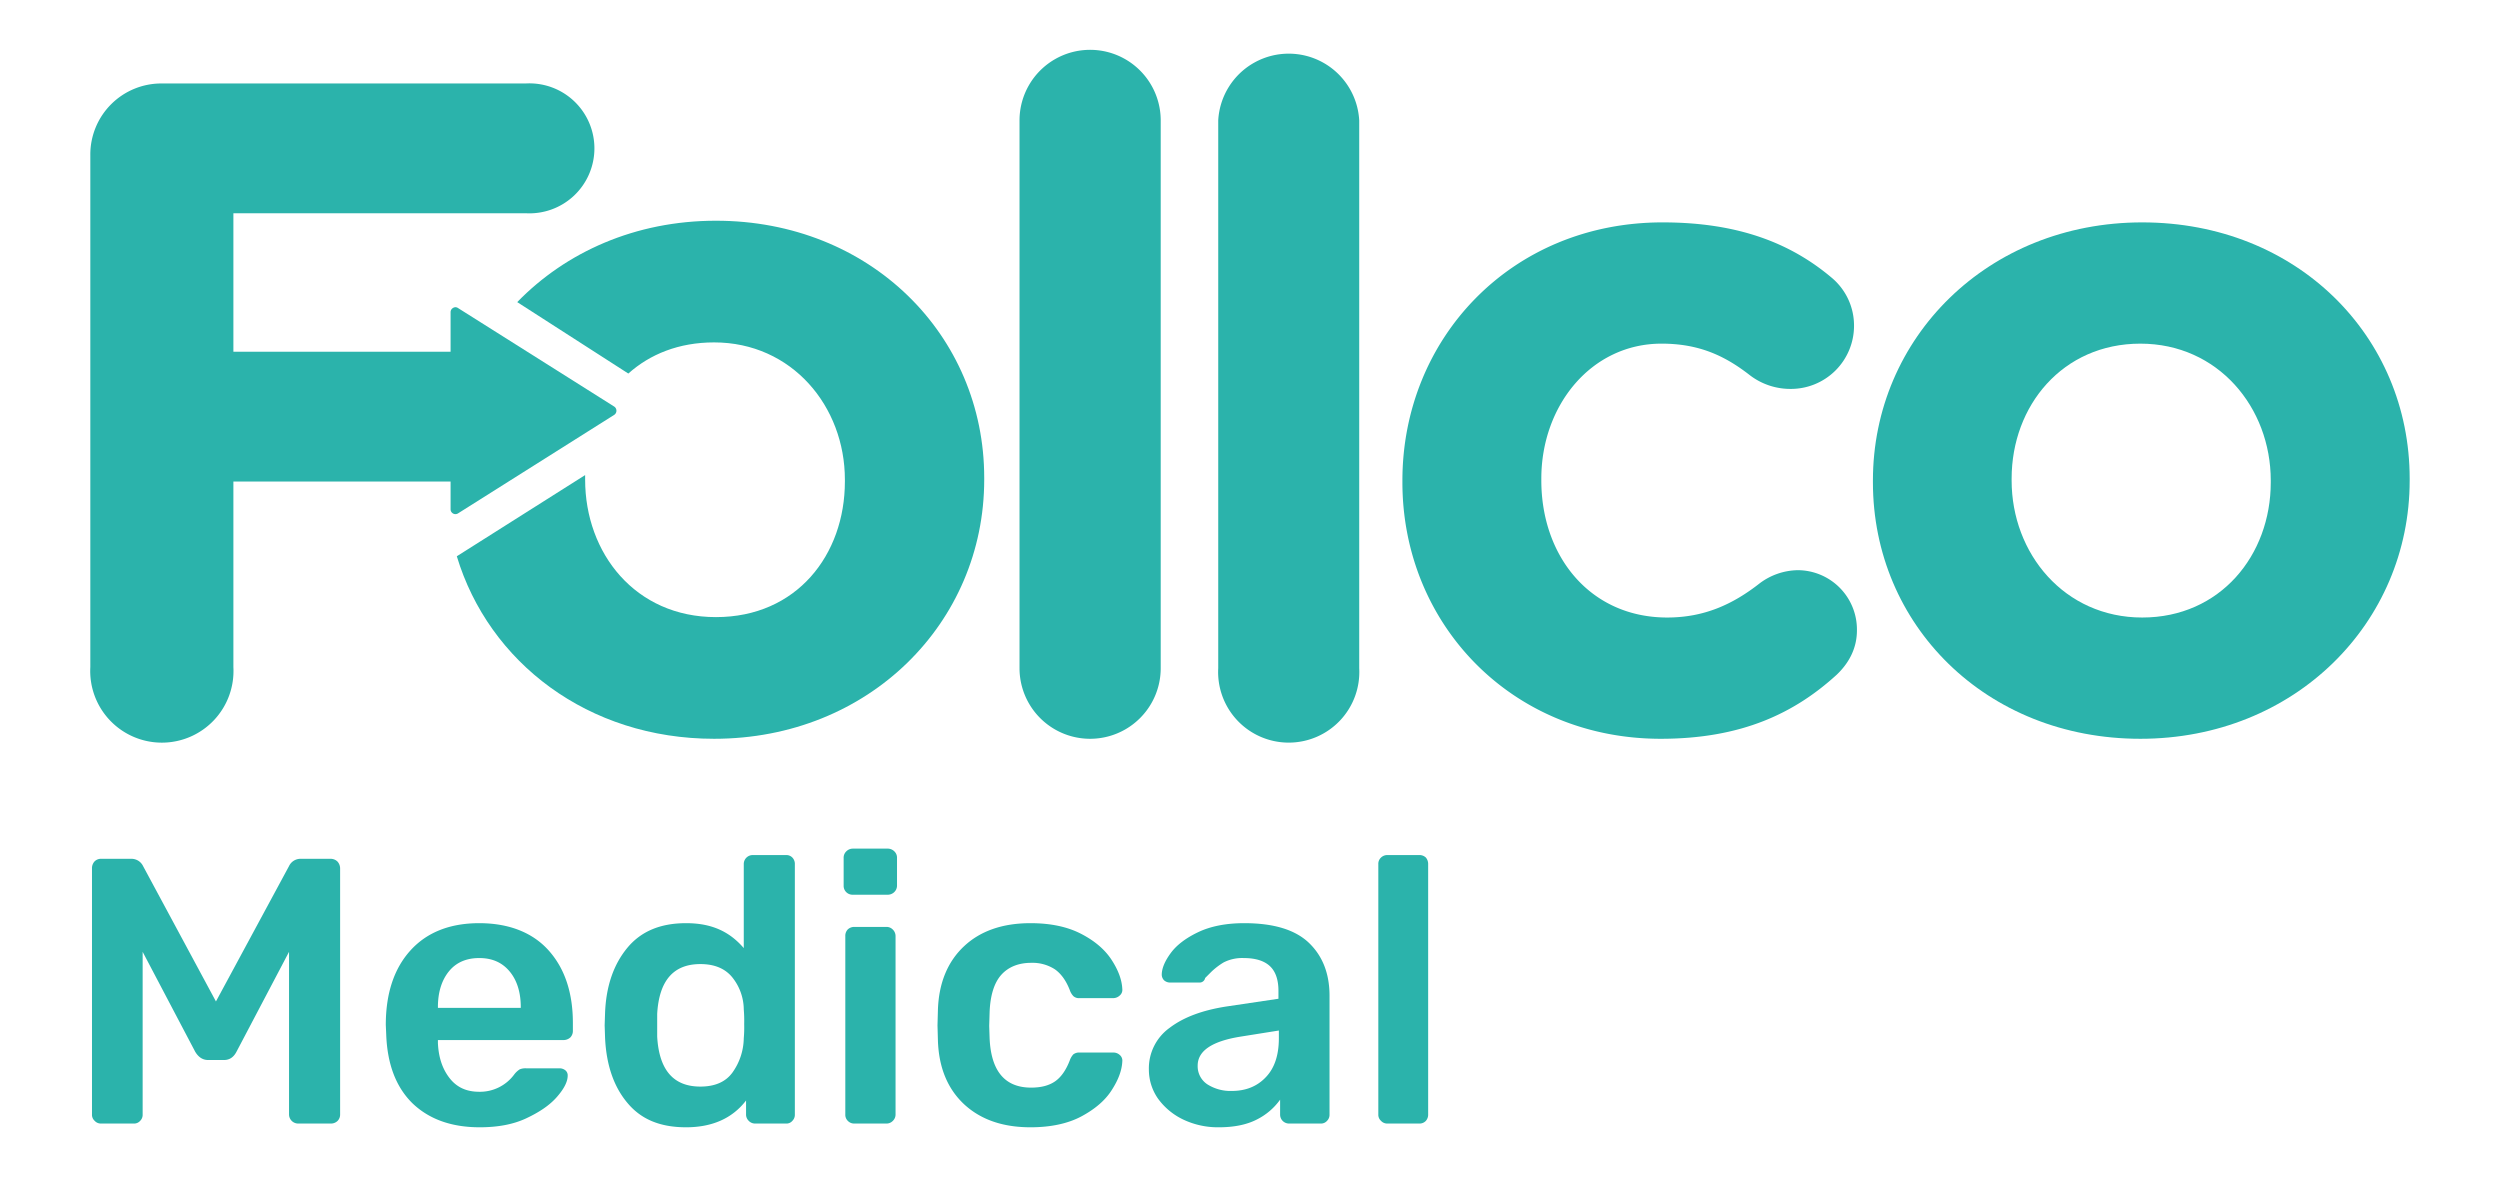
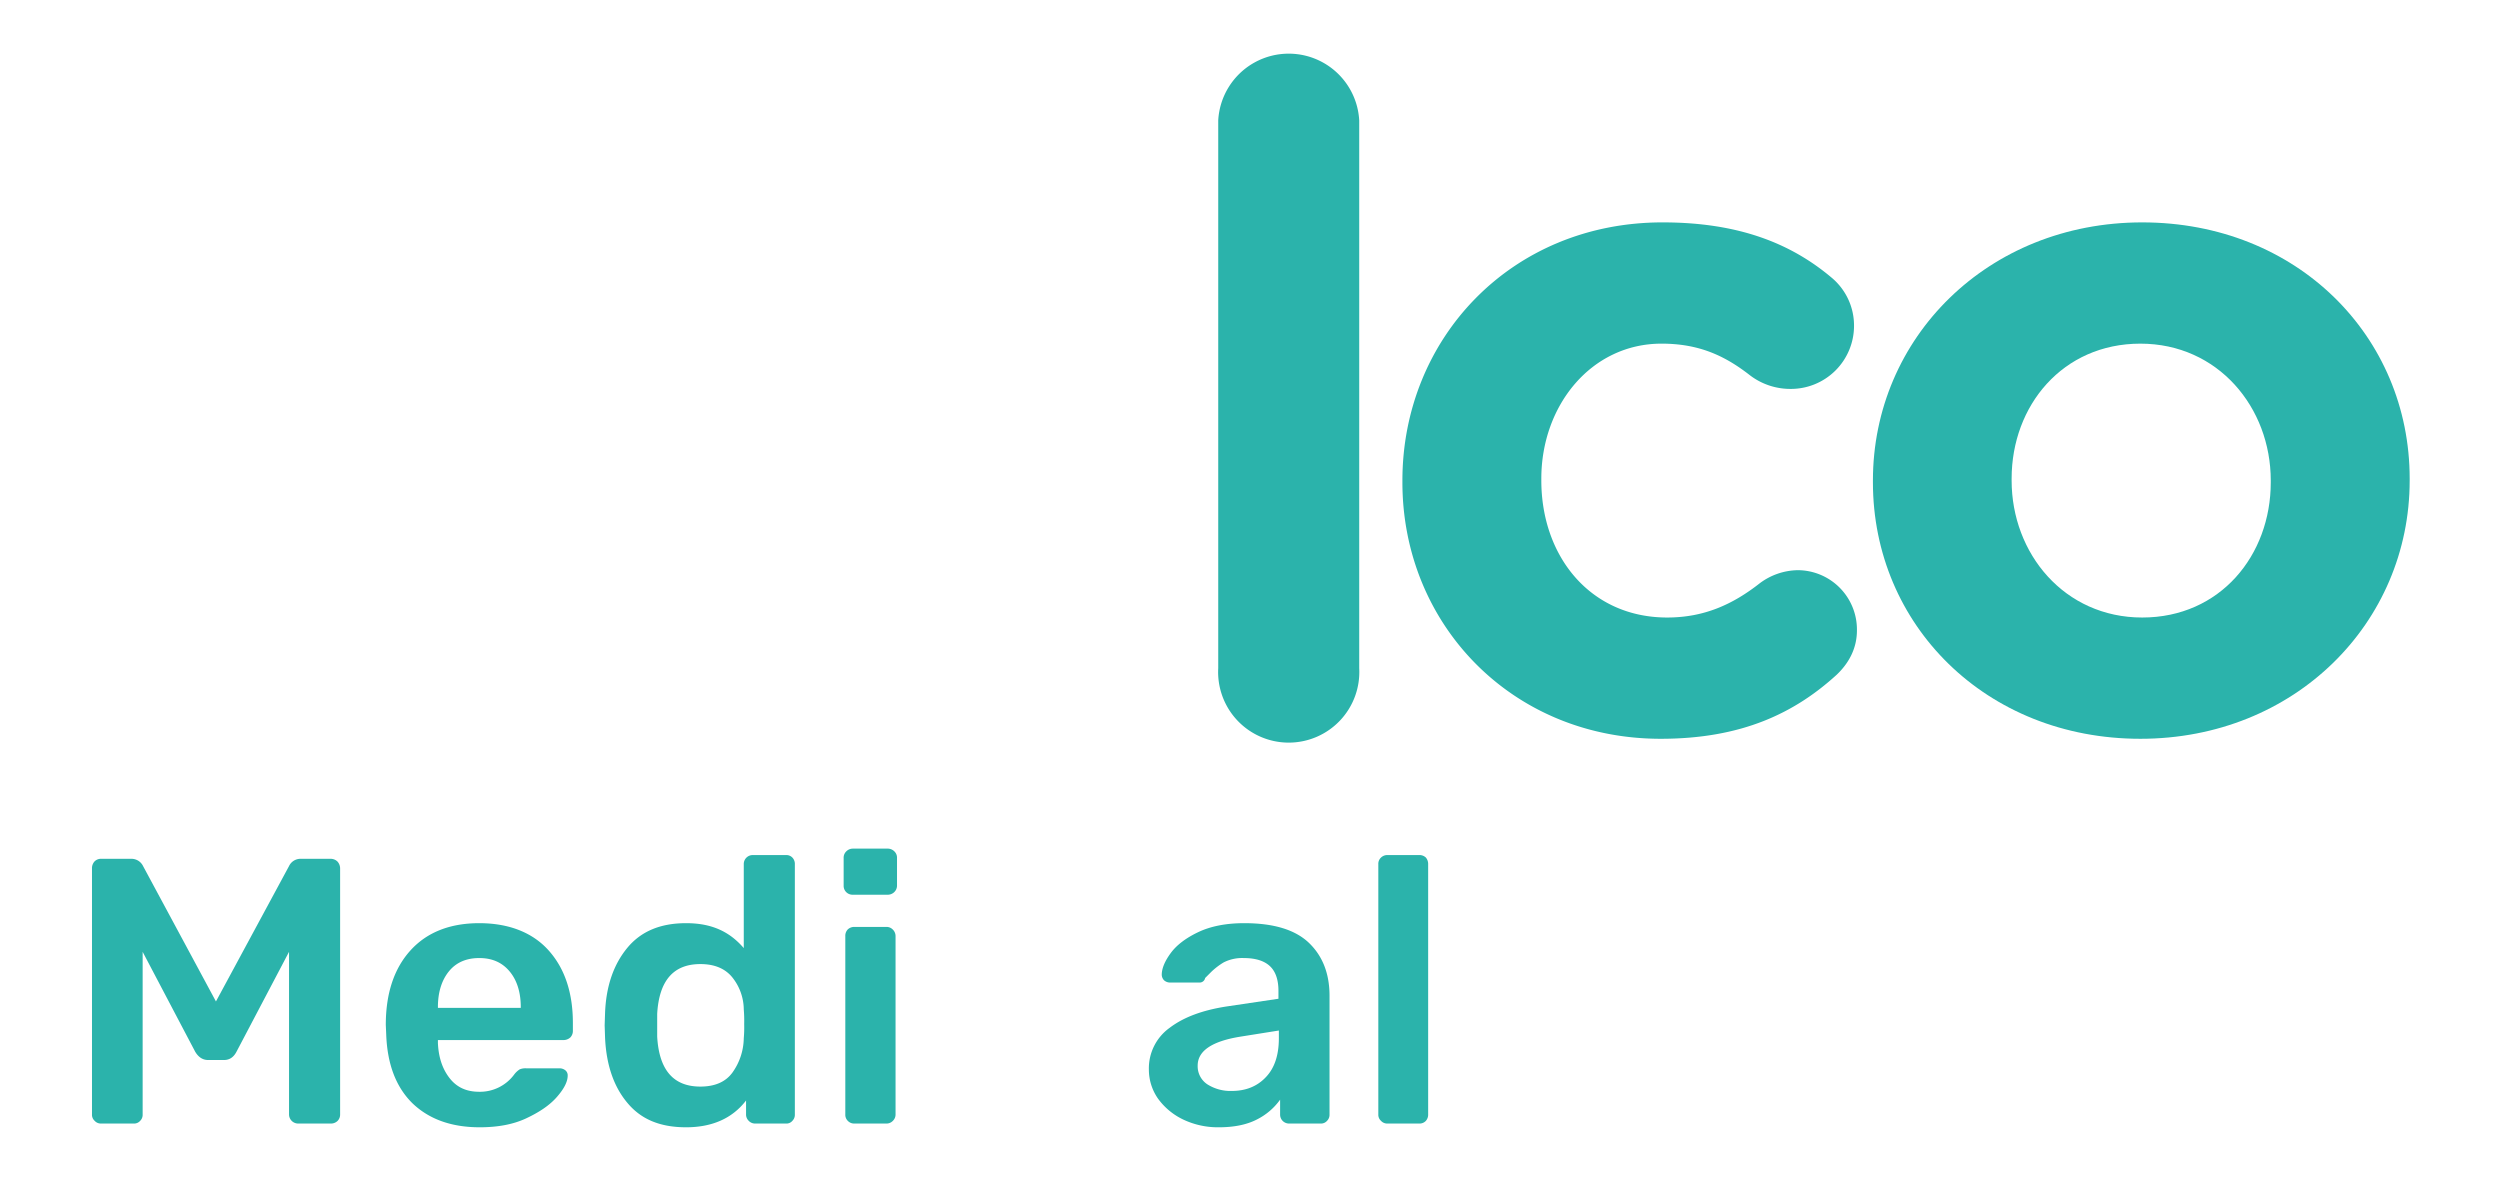
<svg xmlns="http://www.w3.org/2000/svg" id="Capa_1" data-name="Capa 1" width="1204" height="567" viewBox="0 0 1204 567">
  <g>
    <g>
      <path d="M45.6,539.8a3.9,3.9,0,0,1-1.3-3.1V418.2a4.8,4.8,0,0,1,1.2-3.3,4.3,4.3,0,0,1,3.2-1.3H63.4a6.2,6.2,0,0,1,5.5,3.5L104,482.3l35.2-65.2a6.1,6.1,0,0,1,5.5-3.5h14.5a4.7,4.7,0,0,1,3.3,1.3,4.9,4.9,0,0,1,1.3,3.3V536.7a4.3,4.3,0,0,1-1.3,3.2,4.6,4.6,0,0,1-3.3,1.2H143.6a4.4,4.4,0,0,1-4.4-4.4V458.4l-25.3,48.1c-1.4,2.7-3.4,4-6,4h-7.7c-2.5,0-4.6-1.3-6.2-4L68.7,458.4v78.3a4.1,4.1,0,0,1-1.2,3.1,3.9,3.9,0,0,1-3.2,1.3H48.7A4,4,0,0,1,45.6,539.8Z" fill="#2bb3ab" />
      <path d="M198.6,531.3c-7.9-7.8-12.1-18.8-12.6-33.2l-.2-4.5c0-15.2,4-27.2,11.9-35.9s19-13.1,33.1-13.1,25.6,4.4,33.4,13.1,11.7,20.4,11.7,35v3.8a4.5,4.5,0,0,1-1.2,3.1,4.9,4.9,0,0,1-3.3,1.3H210.9v1.4c.3,6.8,2.1,12.4,5.6,16.9s8.2,6.6,14.3,6.6a20.5,20.5,0,0,0,16.9-8.4,10.1,10.1,0,0,1,2.6-2.4,7.3,7.3,0,0,1,3.1-.5h16a4.5,4.5,0,0,1,2.8.9,3.1,3.1,0,0,1,1.2,2.6c0,2.9-1.7,6.3-5.2,10.3s-8.4,7.3-14.8,10.3-13.9,4.3-22.4,4.3C217.4,542.9,206.6,539,198.6,531.3Zm52.2-45.9V485c0-7.1-1.8-12.9-5.4-17.2s-8.4-6.4-14.6-6.4-11.1,2.1-14.6,6.4-5.3,10.1-5.3,17.2v.4Z" fill="#2bb3ab" />
      <path d="M302.2,531.2c-6.6-7.8-10.2-18.3-10.8-31.4l-.2-6,.2-6c.5-12.9,4.1-23.3,10.7-31.3s16-11.9,28.3-11.9,20.9,4,27.8,12V416.2a4.3,4.3,0,0,1,4.4-4.4h15.9a4,4,0,0,1,3.1,1.2,4.4,4.4,0,0,1,1.2,3.2V536.7a4.1,4.1,0,0,1-1.2,3.1,3.7,3.7,0,0,1-3.1,1.3H363.7a4.2,4.2,0,0,1-3.1-1.3,4.2,4.2,0,0,1-1.3-3.1V530c-6.6,8.6-16.3,12.9-28.9,12.9S308.7,539,302.2,531.2Zm50.5-14.6a29.1,29.1,0,0,0,5.5-16.5,60.7,60.7,0,0,0,.2-6.9,64.7,64.7,0,0,0-.2-7.1,25,25,0,0,0-5.6-15.5q-5.2-6.3-15.3-6.3c-13,0-19.9,8-20.8,24v10.9c.9,16.1,7.8,24.1,20.8,24.1C344.2,523.3,349.4,521.1,352.7,516.6Z" fill="#2bb3ab" />
      <path d="M407.6,429.7a4.2,4.2,0,0,1-1.3-3.1V413.3a4.2,4.2,0,0,1,1.3-3.3,4.4,4.4,0,0,1,3.1-1.3h16.7a4.5,4.5,0,0,1,3.3,1.3,4.2,4.2,0,0,1,1.3,3.3v13.3a4.3,4.3,0,0,1-1.4,3.1,4.5,4.5,0,0,1-3.2,1.2H410.7A4.3,4.3,0,0,1,407.6,429.7Zm.7,110.1a4.1,4.1,0,0,1-1.2-3.1V450.8a4.4,4.4,0,0,1,1.2-3.2,4.5,4.5,0,0,1,3.1-1.2h15.5a4.2,4.2,0,0,1,3.1,1.3,4.4,4.4,0,0,1,1.3,3.1v85.9a4.2,4.2,0,0,1-1.3,3.1,4.2,4.2,0,0,1-3.1,1.3H411.4A4.2,4.2,0,0,1,408.3,539.8Z" fill="#2bb3ab" />
-       <path d="M464.3,531.8c-7.9-7.4-12.2-17.6-12.6-30.8l-.2-7.2.2-7.3c.4-13.1,4.7-23.4,12.6-30.8s18.6-11.1,32-11.1q14.4,0,24.3,5.1c6.6,3.4,11.5,7.6,14.7,12.5s5,9.6,5.2,14.1a3.5,3.5,0,0,1-1.2,3.1,4.6,4.6,0,0,1-3.1,1.3H520a4.1,4.1,0,0,1-3-.9,7.8,7.8,0,0,1-1.8-3c-1.8-4.6-4.2-7.9-7.2-10a19.9,19.9,0,0,0-11.4-3.1c-6.1,0-11,2-14.4,5.8s-5.3,9.9-5.6,17.9l-.2,6.7.2,6c.7,15.8,7.4,23.7,20,23.7,4.8,0,8.6-1,11.5-3s5.3-5.4,7.1-10.1a8.5,8.5,0,0,1,1.7-2.9,4.6,4.6,0,0,1,3.1-.9h16.2a4.5,4.5,0,0,1,3.1,1.2,3.5,3.5,0,0,1,1.2,3.1q-.3,6.4-5.1,13.8c-3.1,4.9-8,9.1-14.5,12.6s-14.8,5.3-24.6,5.3C482.9,542.9,472.3,539.2,464.3,531.8Z" fill="#2bb3ab" />
      <path d="M569.9,539.2a32,32,0,0,1-12.2-10.1,24.4,24.4,0,0,1-4.4-14,24,24,0,0,1,10-20.1c6.7-5.1,15.8-8.5,27.5-10.3l24.9-3.7v-3.8c0-5.2-1.3-9.2-4-11.8s-6.9-4-12.7-4a19.6,19.6,0,0,0-9.7,2.1,33.6,33.6,0,0,0-5.9,4.5l-3,3a2.7,2.7,0,0,1-2.7,2.2H563.5a4.4,4.4,0,0,1-2.9-1.1,4,4,0,0,1-1.1-2.9c.1-3.1,1.6-6.5,4.4-10.3s7.3-7.2,13.2-10,13.3-4.3,22.1-4.3c14.3,0,24.7,3.2,31.3,9.6s9.8,14.9,9.8,25.4v57.1a4.1,4.1,0,0,1-1.2,3.1,3.9,3.9,0,0,1-3.2,1.3H620.8a4.3,4.3,0,0,1-4.3-4.4v-7.1a30.6,30.6,0,0,1-11.3,9.6c-4.9,2.5-11,3.7-18.2,3.7A38.9,38.9,0,0,1,569.9,539.2Zm39.6-20.3c4.3-4.4,6.4-10.7,6.4-18.9v-3.7l-18.2,2.9c-14,2.2-20.9,6.9-20.9,14a10.4,10.4,0,0,0,4.8,9.1,20.7,20.7,0,0,0,11.6,3.1C599.8,525.4,605.3,523.3,609.5,518.9Z" fill="#2bb3ab" />
      <path d="M665.1,539.8a3.9,3.9,0,0,1-1.3-3.1V416.2a4.1,4.1,0,0,1,1.3-3.2,4.3,4.3,0,0,1,3.1-1.2h15.3a4.4,4.4,0,0,1,3.2,1.2,4.8,4.8,0,0,1,1.1,3.2V536.7a4.5,4.5,0,0,1-1.1,3.1,4.1,4.1,0,0,1-3.2,1.3H668.2A4,4,0,0,1,665.1,539.8Z" fill="#2bb3ab" />
    </g>
    <g>
      <path d="M902,232.3v-.9c0-68.6,55.2-124.3,129.7-124.3s128.8,54.8,128.8,123.4v.9c0,68.6-55.3,124.4-129.7,124.4S902,300.9,902,232.3Zm191.6,0v-.9c0-35.2-25.4-65.9-62.8-65.9s-62,29.8-62,65v.9c0,35.2,25.4,66,62.9,66S1093.6,267.5,1093.6,232.3Z" fill="#2bb3ab" />
      <path d="M675.4,232.3v-.9c0-68.2,52.2-124.3,125.3-124.3,36.1,0,61.5,9.8,81.5,26.7A30,30,0,0,1,892.9,157a30.4,30.4,0,0,1-30.7,30.3,32,32,0,0,1-19.6-6.7c-12.1-9.4-24.5-15.1-42.4-15.1-33.9,0-57.9,29.8-57.9,65v.9c0,36.6,23.6,66,60.6,66,17.8,0,31.6-6.3,44.6-16.5a31.3,31.3,0,0,1,18.2-6.3,28.6,28.6,0,0,1,28.6,29c0,8.9-4.1,16-9.8,21.4-20.1,18.3-45.5,30.8-84.7,30.8C728,355.8,675.4,300.5,675.4,232.3Z" fill="#2bb3ab" />
      <path d="M586.7,58a34,34,0,0,1,67.9,0V321.8a34,34,0,1,1-67.9,0Z" fill="#2bb3ab" />
-       <path d="M491,58a34,34,0,0,1,68,0V321.8a34,34,0,0,1-68,0Z" fill="#2bb3ab" />
-       <path d="M344.8,106.3c-38.8,0-72.3,15.1-95.7,39.2l53.5,34.4c10.4-9.3,24.3-15,41.3-15,37.5,0,63,30.8,63,66.1v.9c0,35.3-23.2,65.3-62.1,65.3s-63-30.8-63-66.2v-2.2l-11.7,7.4L220,267.9c15.4,51.1,63.2,87.9,123.9,87.9C418.5,355.8,474,299.9,474,231v-.9C474,161.3,419,106.3,344.8,106.3Z" fill="#2bb3ab" />
-       <path d="M295.8,195.8l-75.3-47.5a2.1,2.1,0,0,0-2.3,0,2.3,2.3,0,0,0-1.2,2v19.1H112.4V102.7H253.2a31.3,31.3,0,1,0,0-62.5H78A34.2,34.2,0,0,0,43.5,74.6V321.3a34.5,34.5,0,1,0,68.9,0V231.9H217v13.4a2.3,2.3,0,0,0,1.2,2,2,2,0,0,0,1.1.3,2.4,2.4,0,0,0,1.2-.3l75.3-47.5a2.4,2.4,0,0,0,0-4Z" fill="#2bb3ab" />
    </g>
  </g>
</svg>